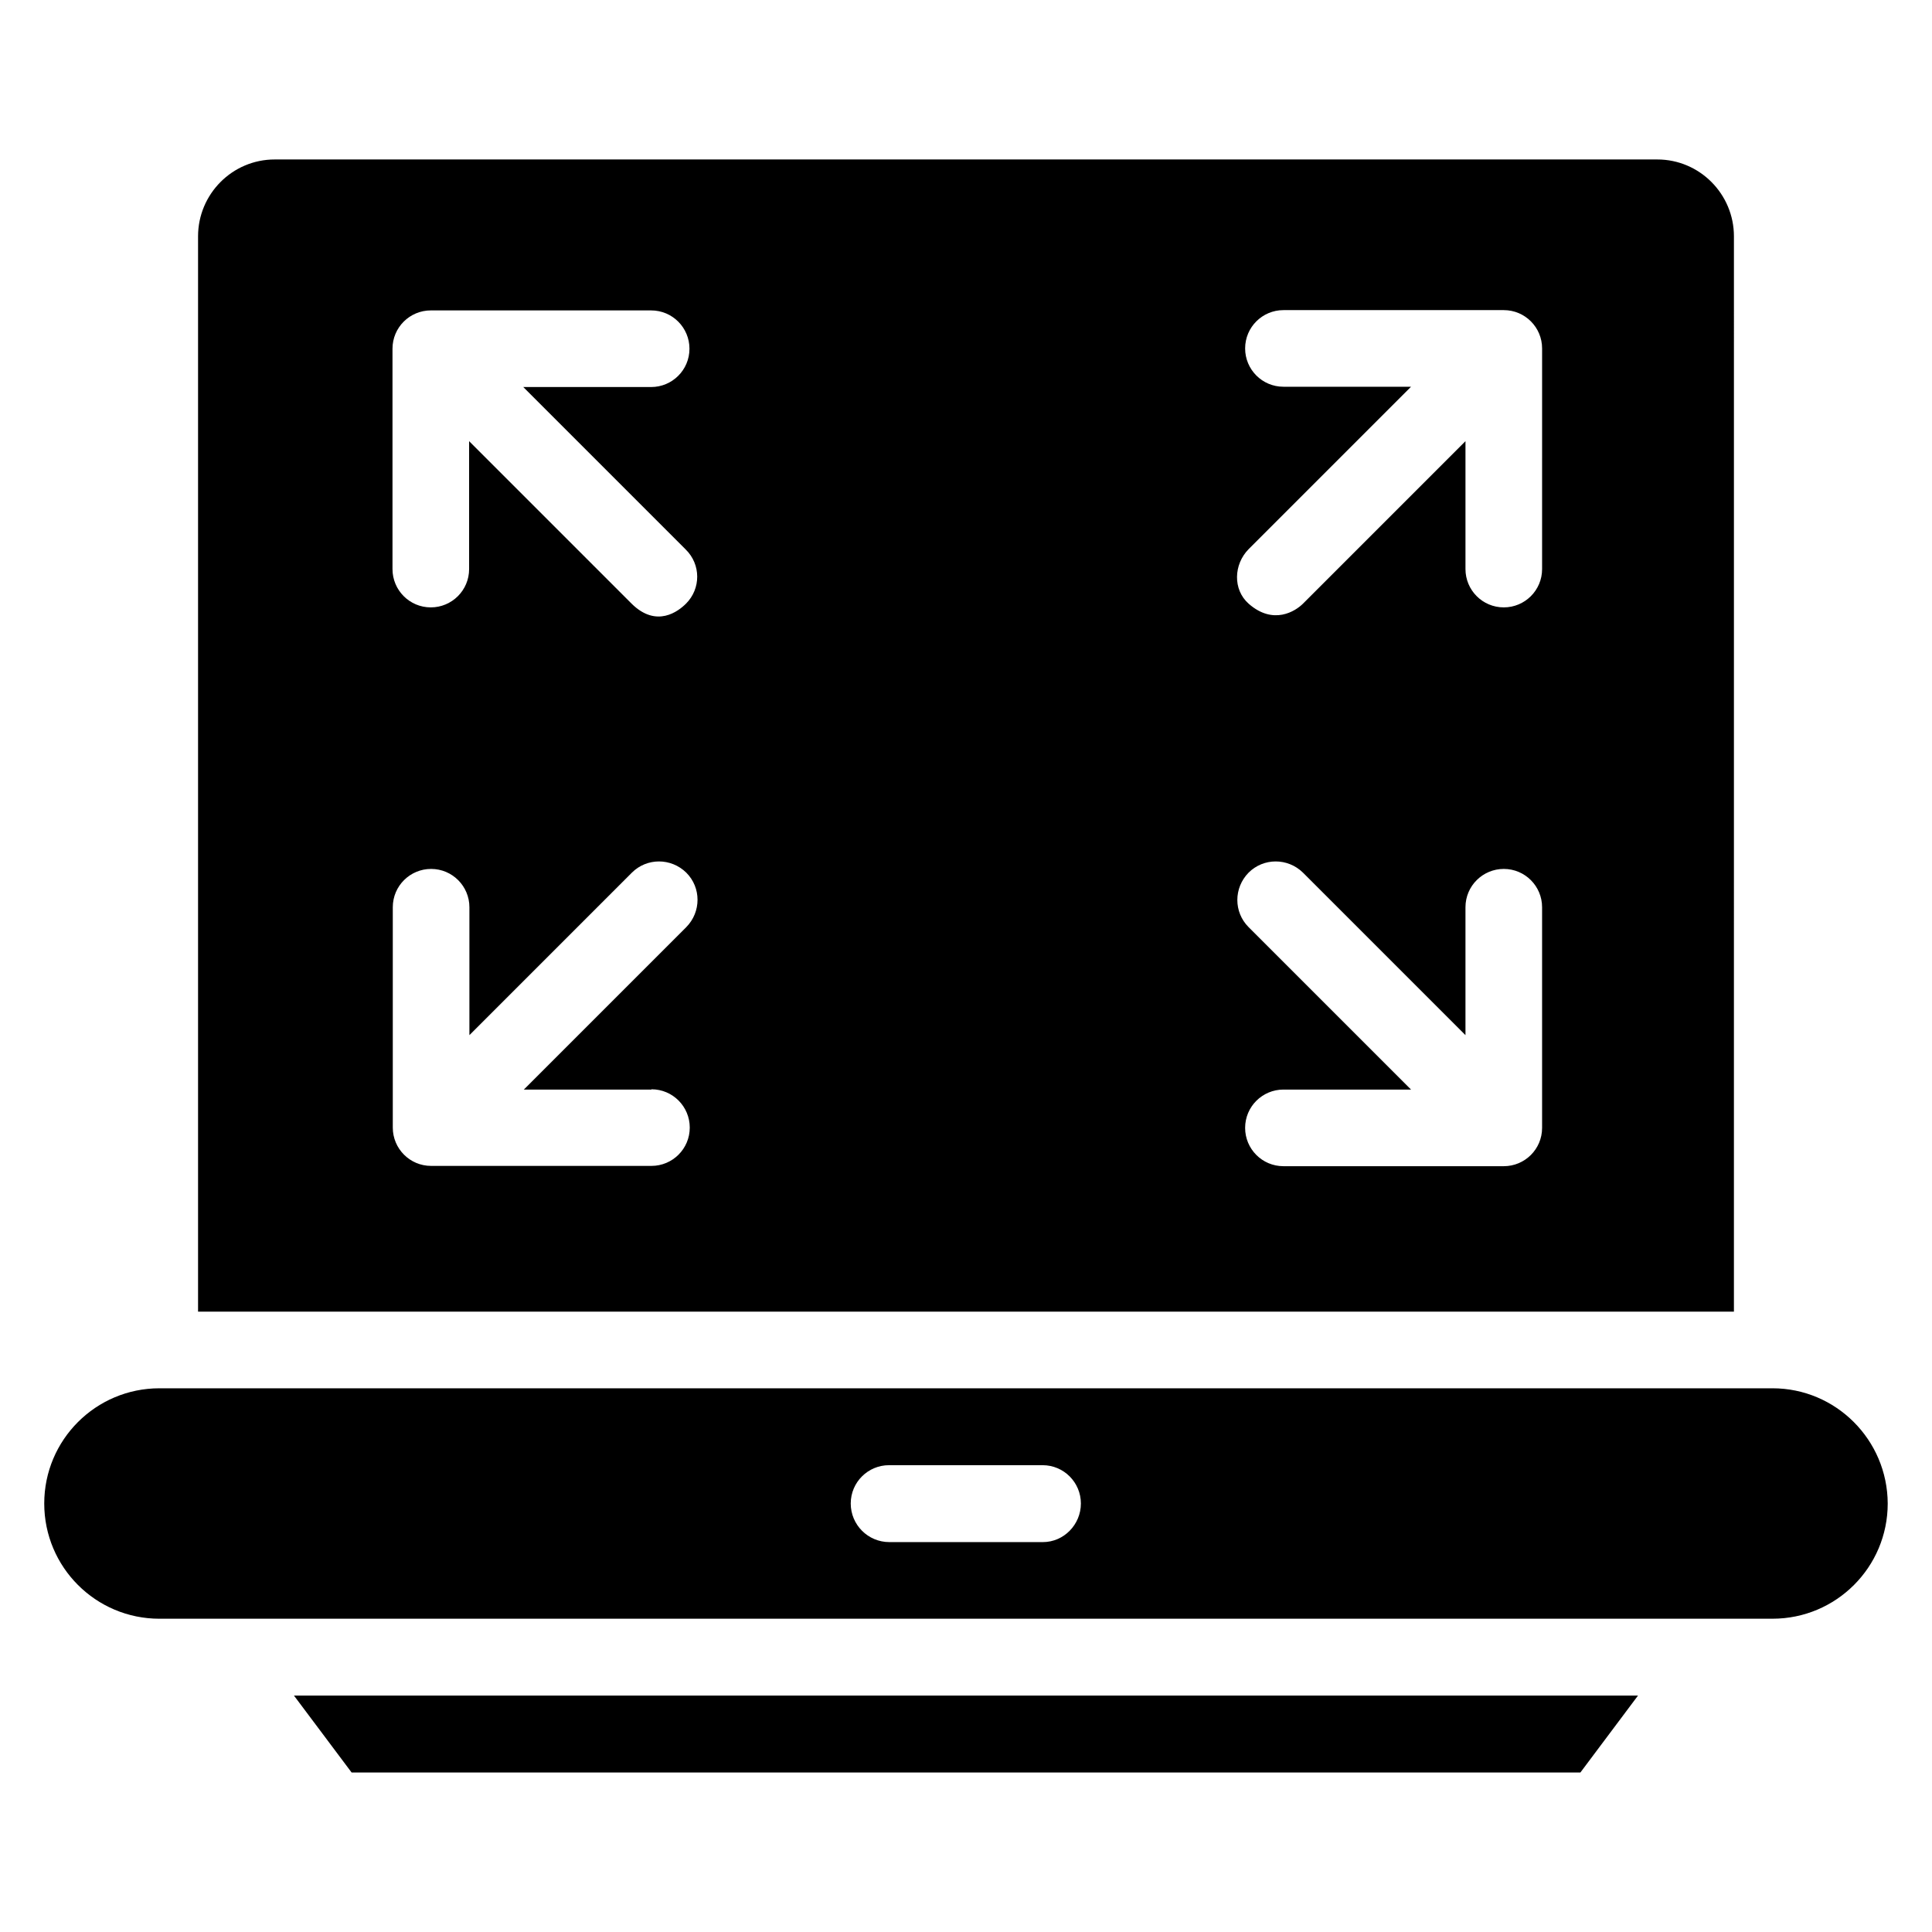
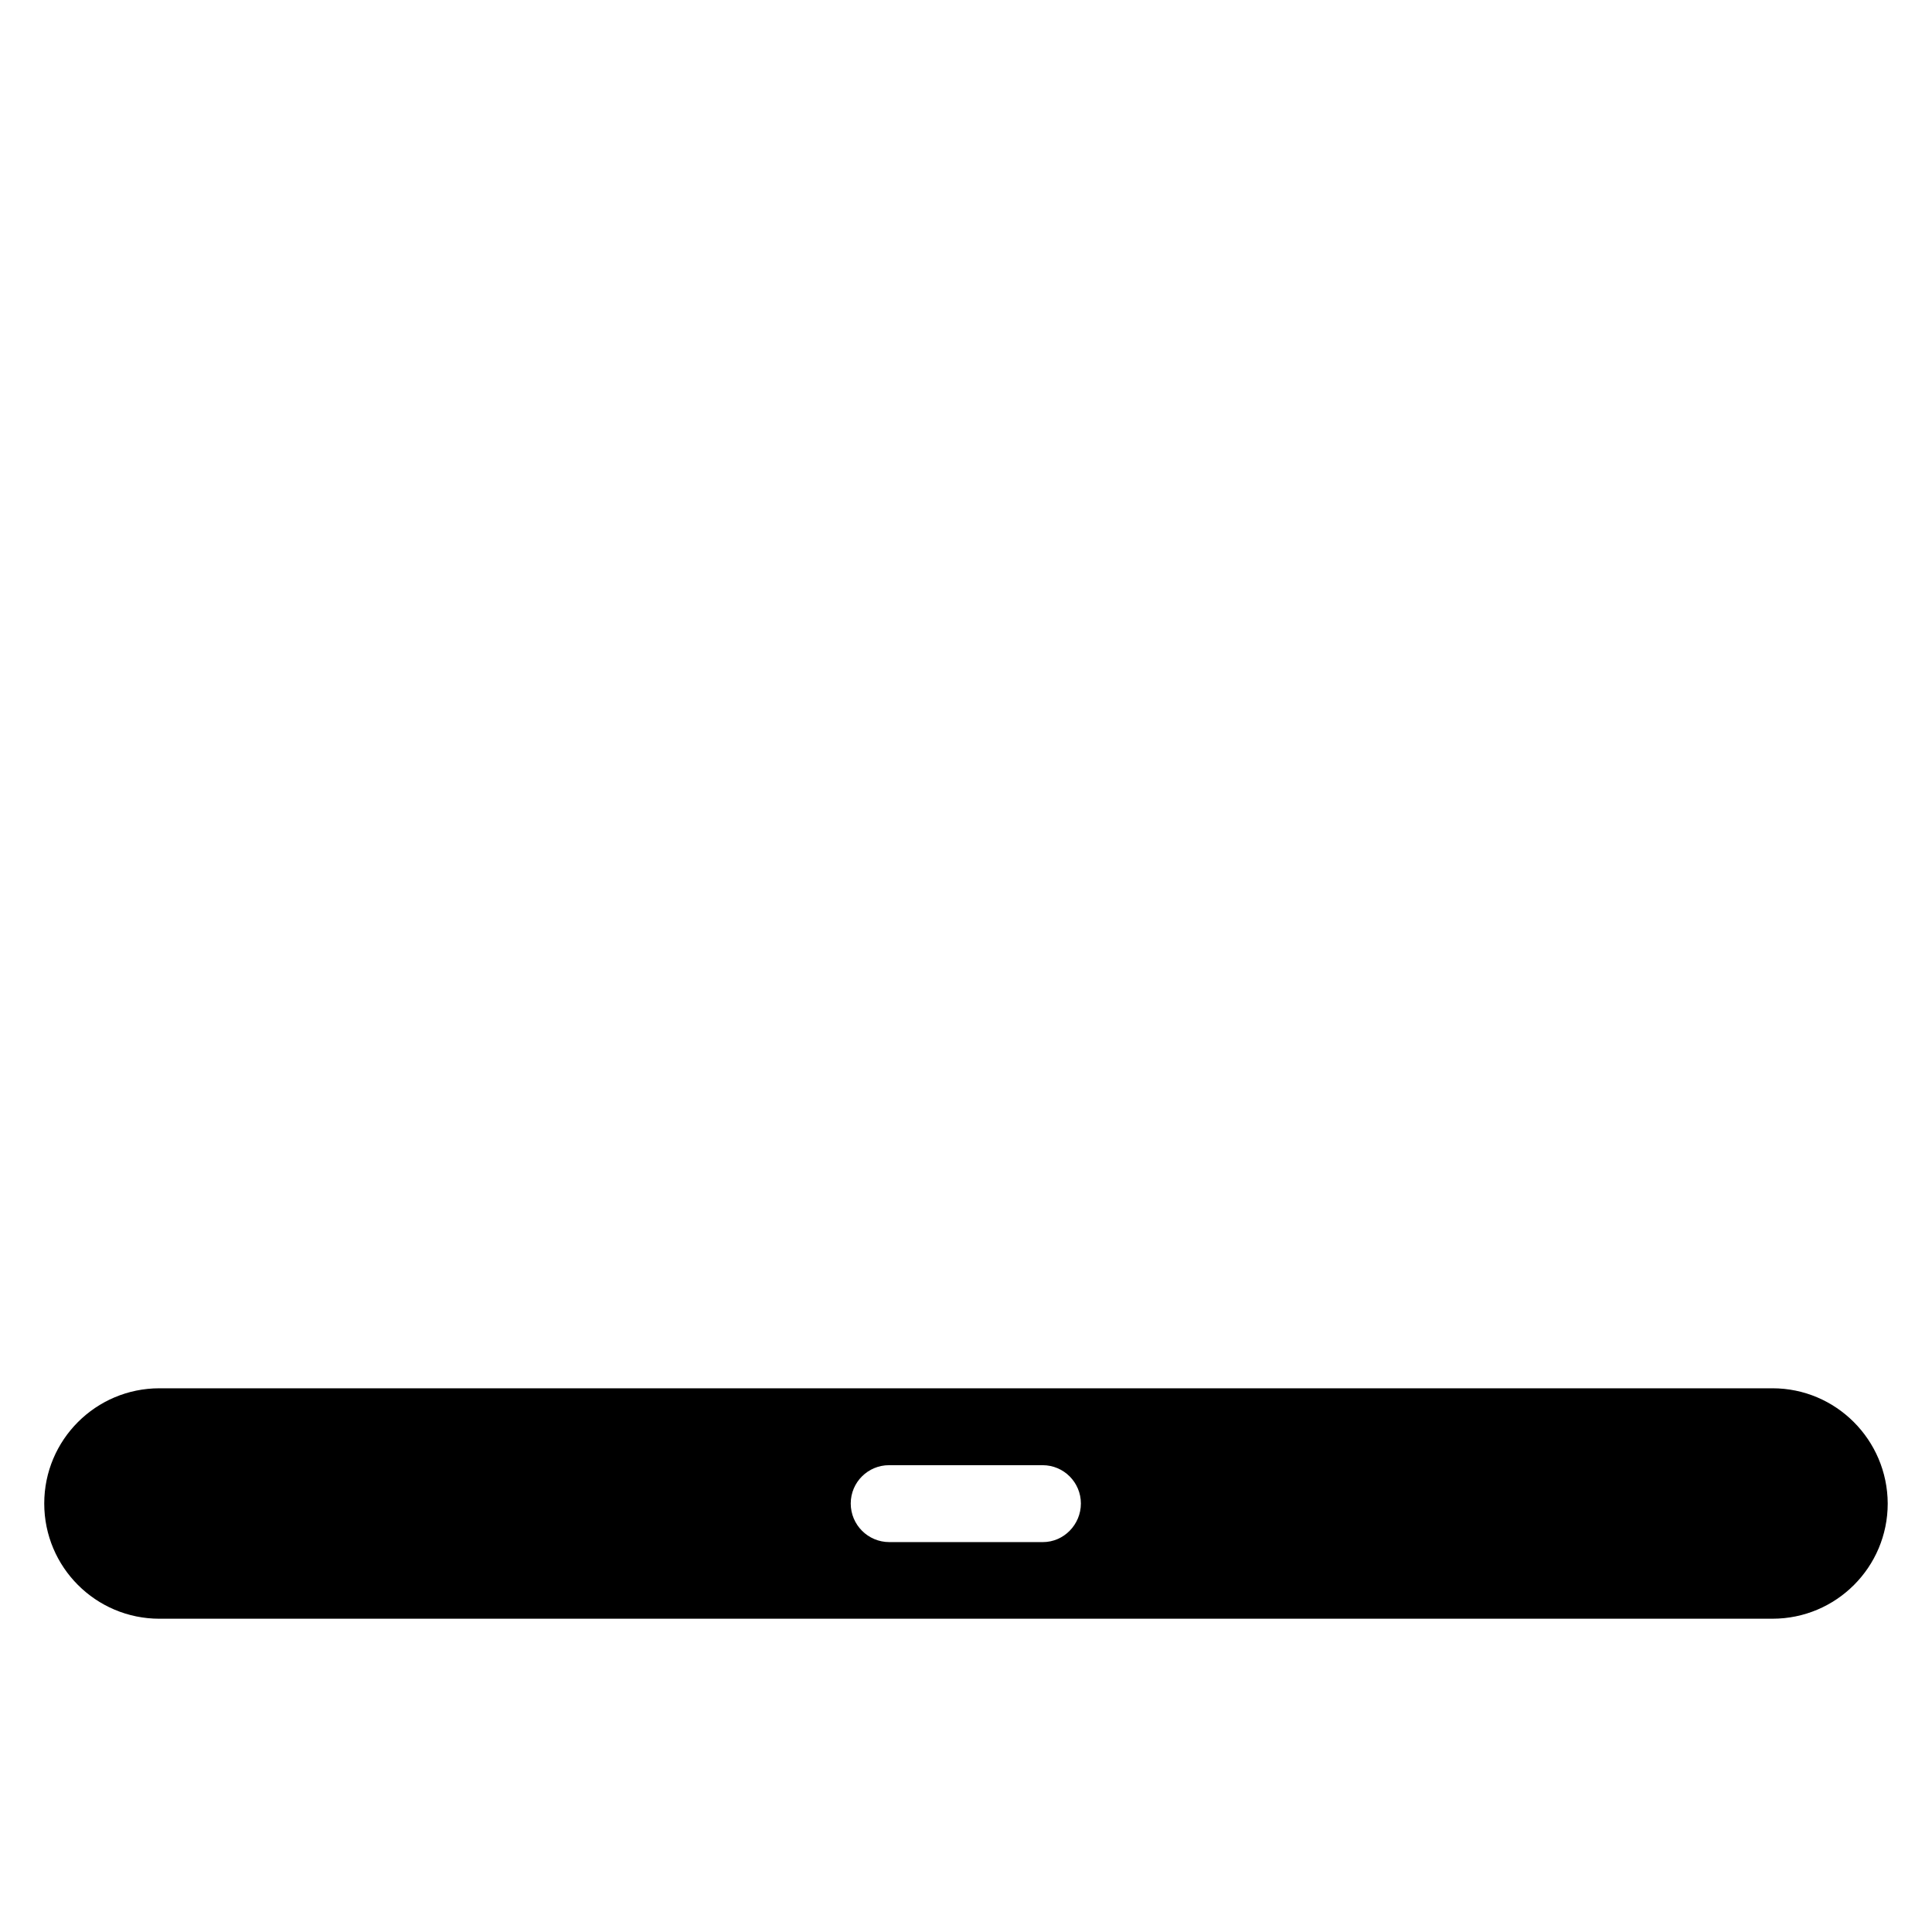
<svg xmlns="http://www.w3.org/2000/svg" fill="#000000" width="800px" height="800px" version="1.1" viewBox="144 144 512 512">
  <g>
    <path d="m613.73 511.91h-427.47c-16.871 0-30.535 13.664-30.535 30.535s13.664 30.535 30.535 30.535l427.47-0.004c16.871 0 30.535-13.664 30.535-30.535-0.074-16.867-13.738-30.531-30.535-30.531zm-193.36 40.762h-40.688c-5.648 0-10.227-4.578-10.227-10.23 0-5.648 4.582-10.152 10.152-10.152h40.688c5.648 0 10.152 4.582 10.152 10.152 0 5.574-4.504 10.23-10.078 10.23z" />
-     <path d="m237.18 613.73h325.64l15.266-20.379h-356.18z" />
-     <path d="m603.51 206.64c0-11.219-9.086-20.379-20.305-20.379h-366.41c-11.223 0-20.309 9.16-20.309 20.379v284.96h407.02zm-286.87 226.03c5.648 0 10.152 4.582 10.152 10.152 0 5.648-4.582 10.152-10.152 10.152h-58.395c-5.648 0-10.152-4.582-10.152-10.152v-58.395c0-5.648 4.582-10.152 10.152-10.152 5.648 0 10.152 4.582 10.152 10.152v33.895l43.055-43.055c3.969-3.969 10.383-3.969 14.426 0 3.969 3.969 3.969 10.383 0 14.426l-43.055 43.055h33.816zm9.16-128.7c-1.984 1.984-7.785 6.566-14.426 0l-43.055-43.055v33.895c0 5.648-4.582 10.152-10.152 10.152-5.648 0-10.152-4.582-10.152-10.152v-58.395c0-5.648 4.582-10.152 10.152-10.152h58.395c5.648 0 10.152 4.582 10.152 10.152 0 5.648-4.582 10.152-10.152 10.152h-33.895l43.055 43.055c4.047 3.965 4.047 10.379 0.078 14.348zm226.87 138.93c0 5.648-4.582 10.152-10.152 10.152h-58.395c-5.648 0-10.152-4.582-10.152-10.152 0-5.648 4.582-10.152 10.152-10.152h33.816l-43.055-43.055c-3.969-3.969-3.969-10.383 0-14.426 3.969-3.969 10.383-3.969 14.426 0l43.055 43.055v-33.895c0-5.648 4.582-10.152 10.152-10.152 5.648 0 10.152 4.582 10.152 10.152zm0-148.09c0 5.648-4.582 10.152-10.152 10.152-5.648 0-10.152-4.582-10.152-10.152v-33.895l-43.055 43.055c-1.984 1.984-7.863 5.801-14.426 0-4.199-3.742-3.969-10.383 0-14.426l43.055-43.055h-33.816c-5.648 0-10.152-4.582-10.152-10.152 0-5.648 4.582-10.152 10.152-10.152h58.395c5.648 0 10.152 4.582 10.152 10.152z" />
  </g>
</svg>